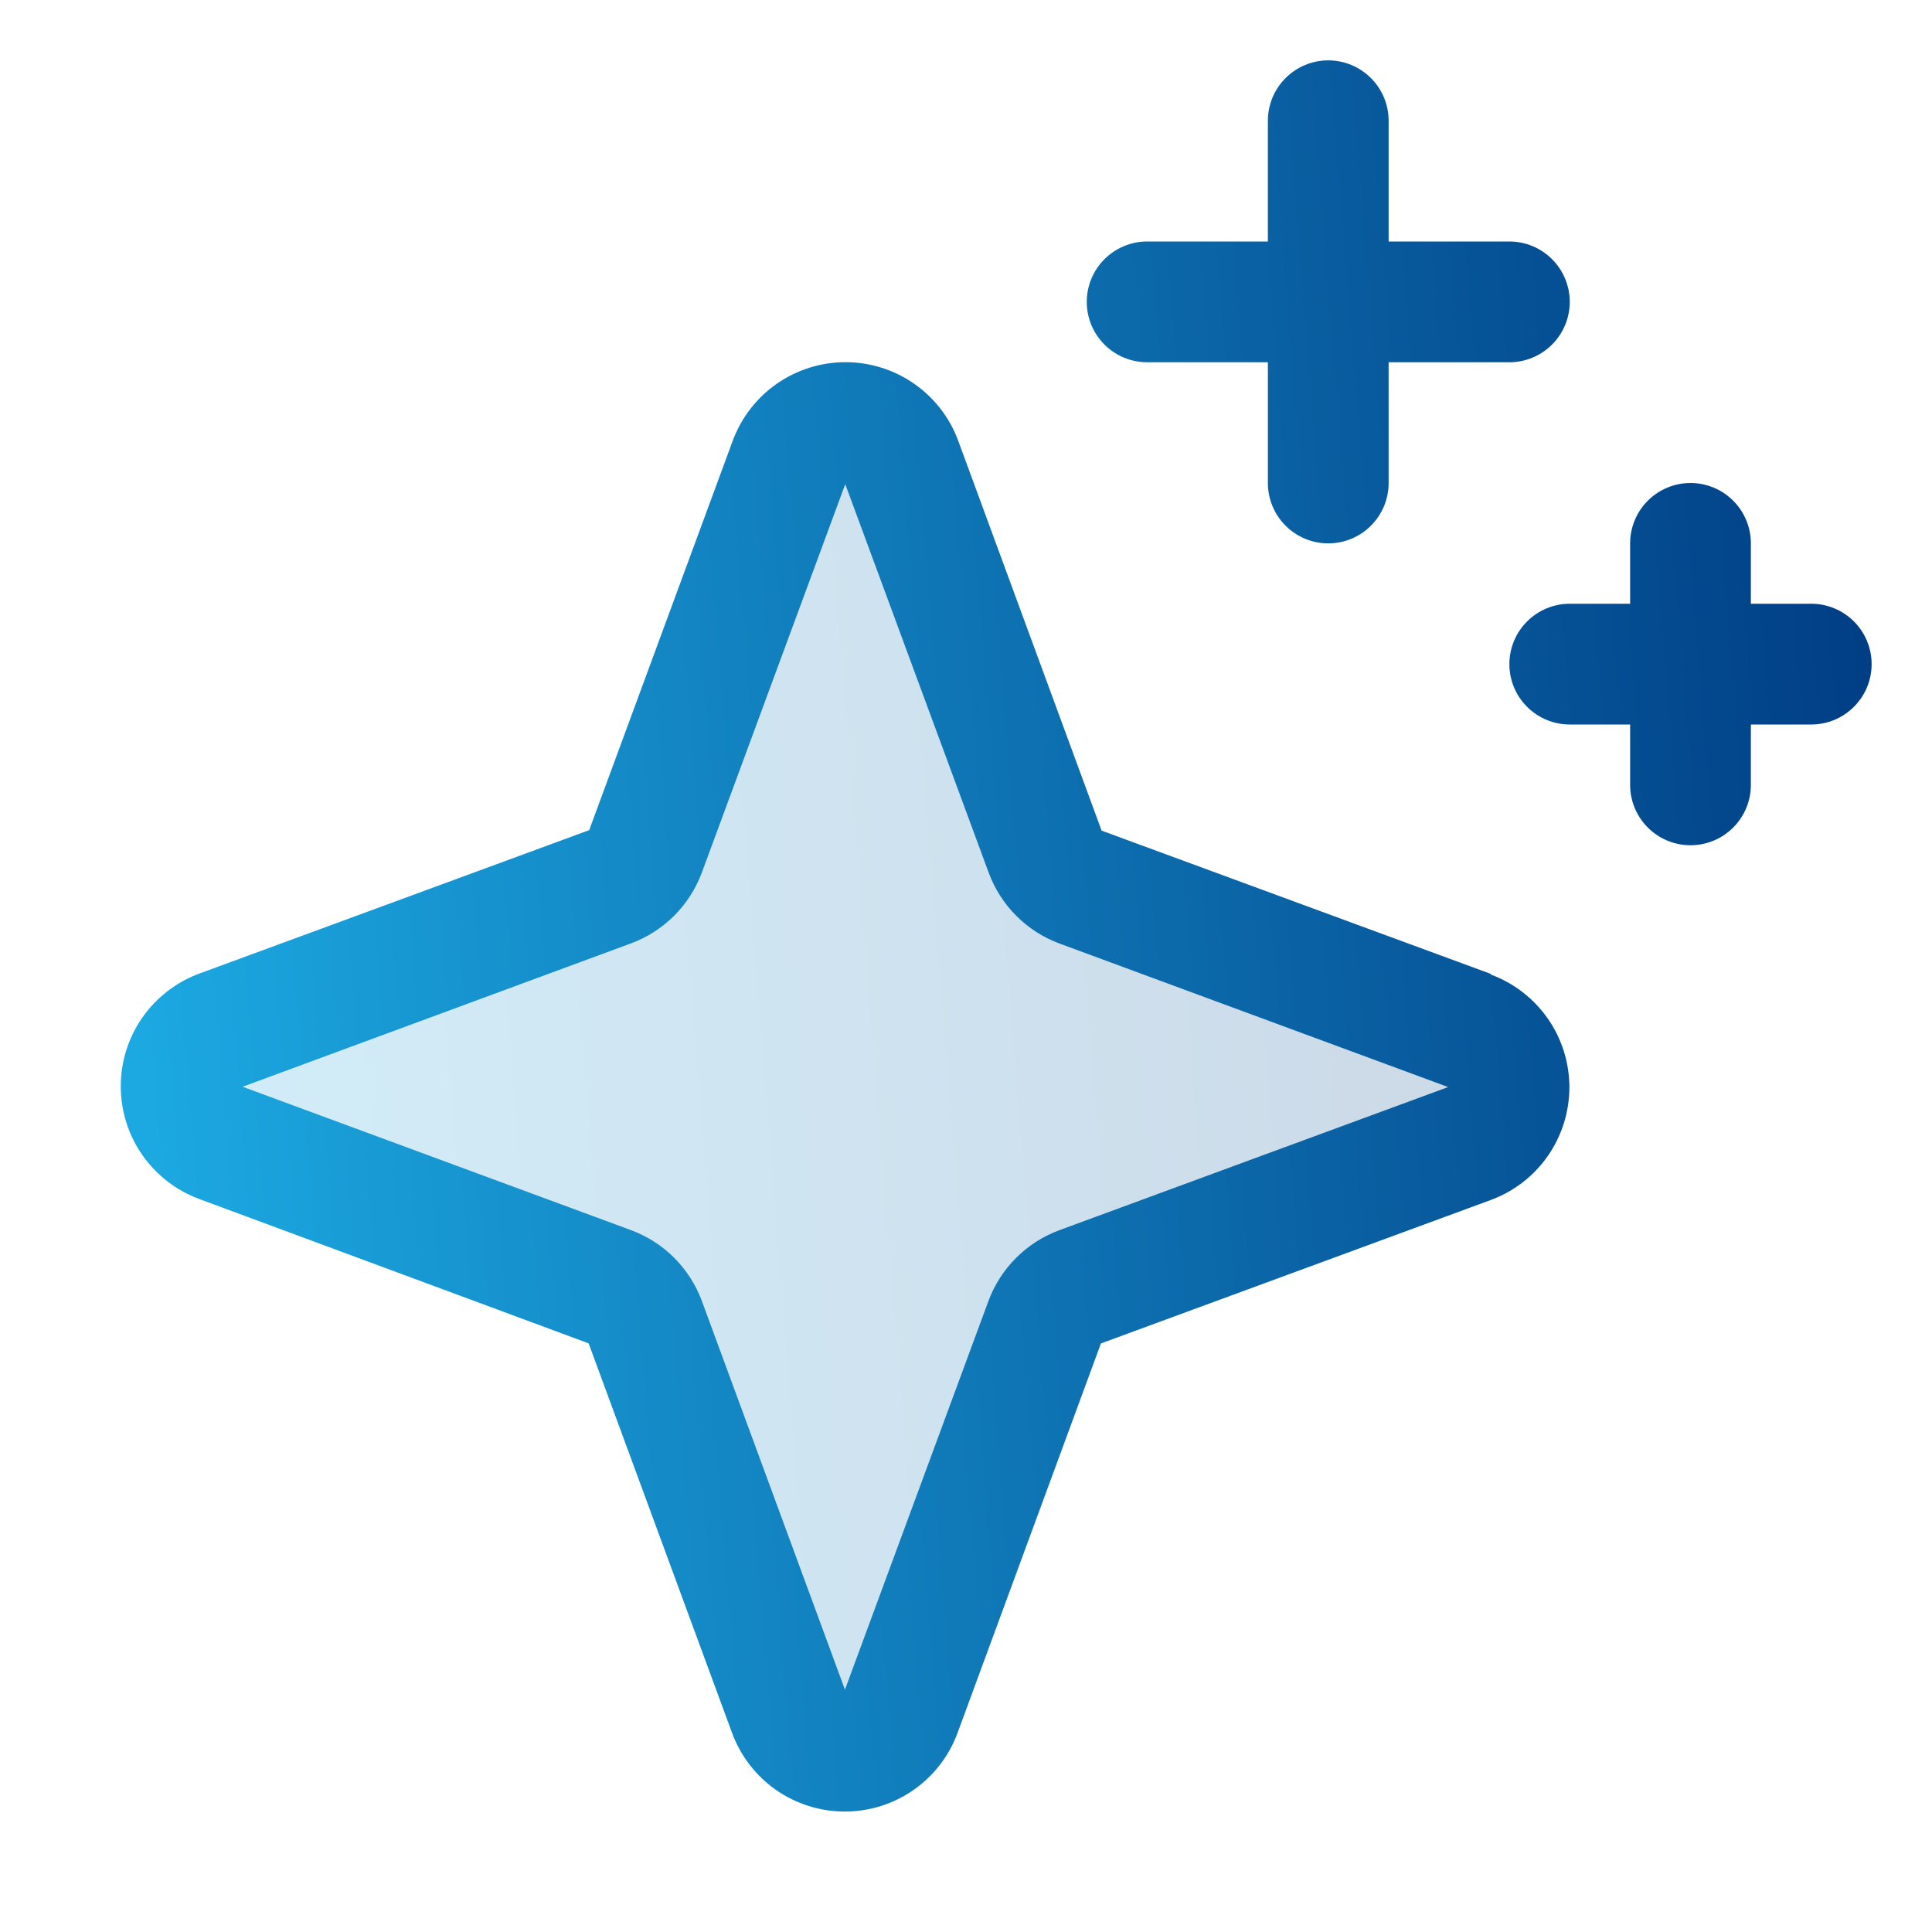
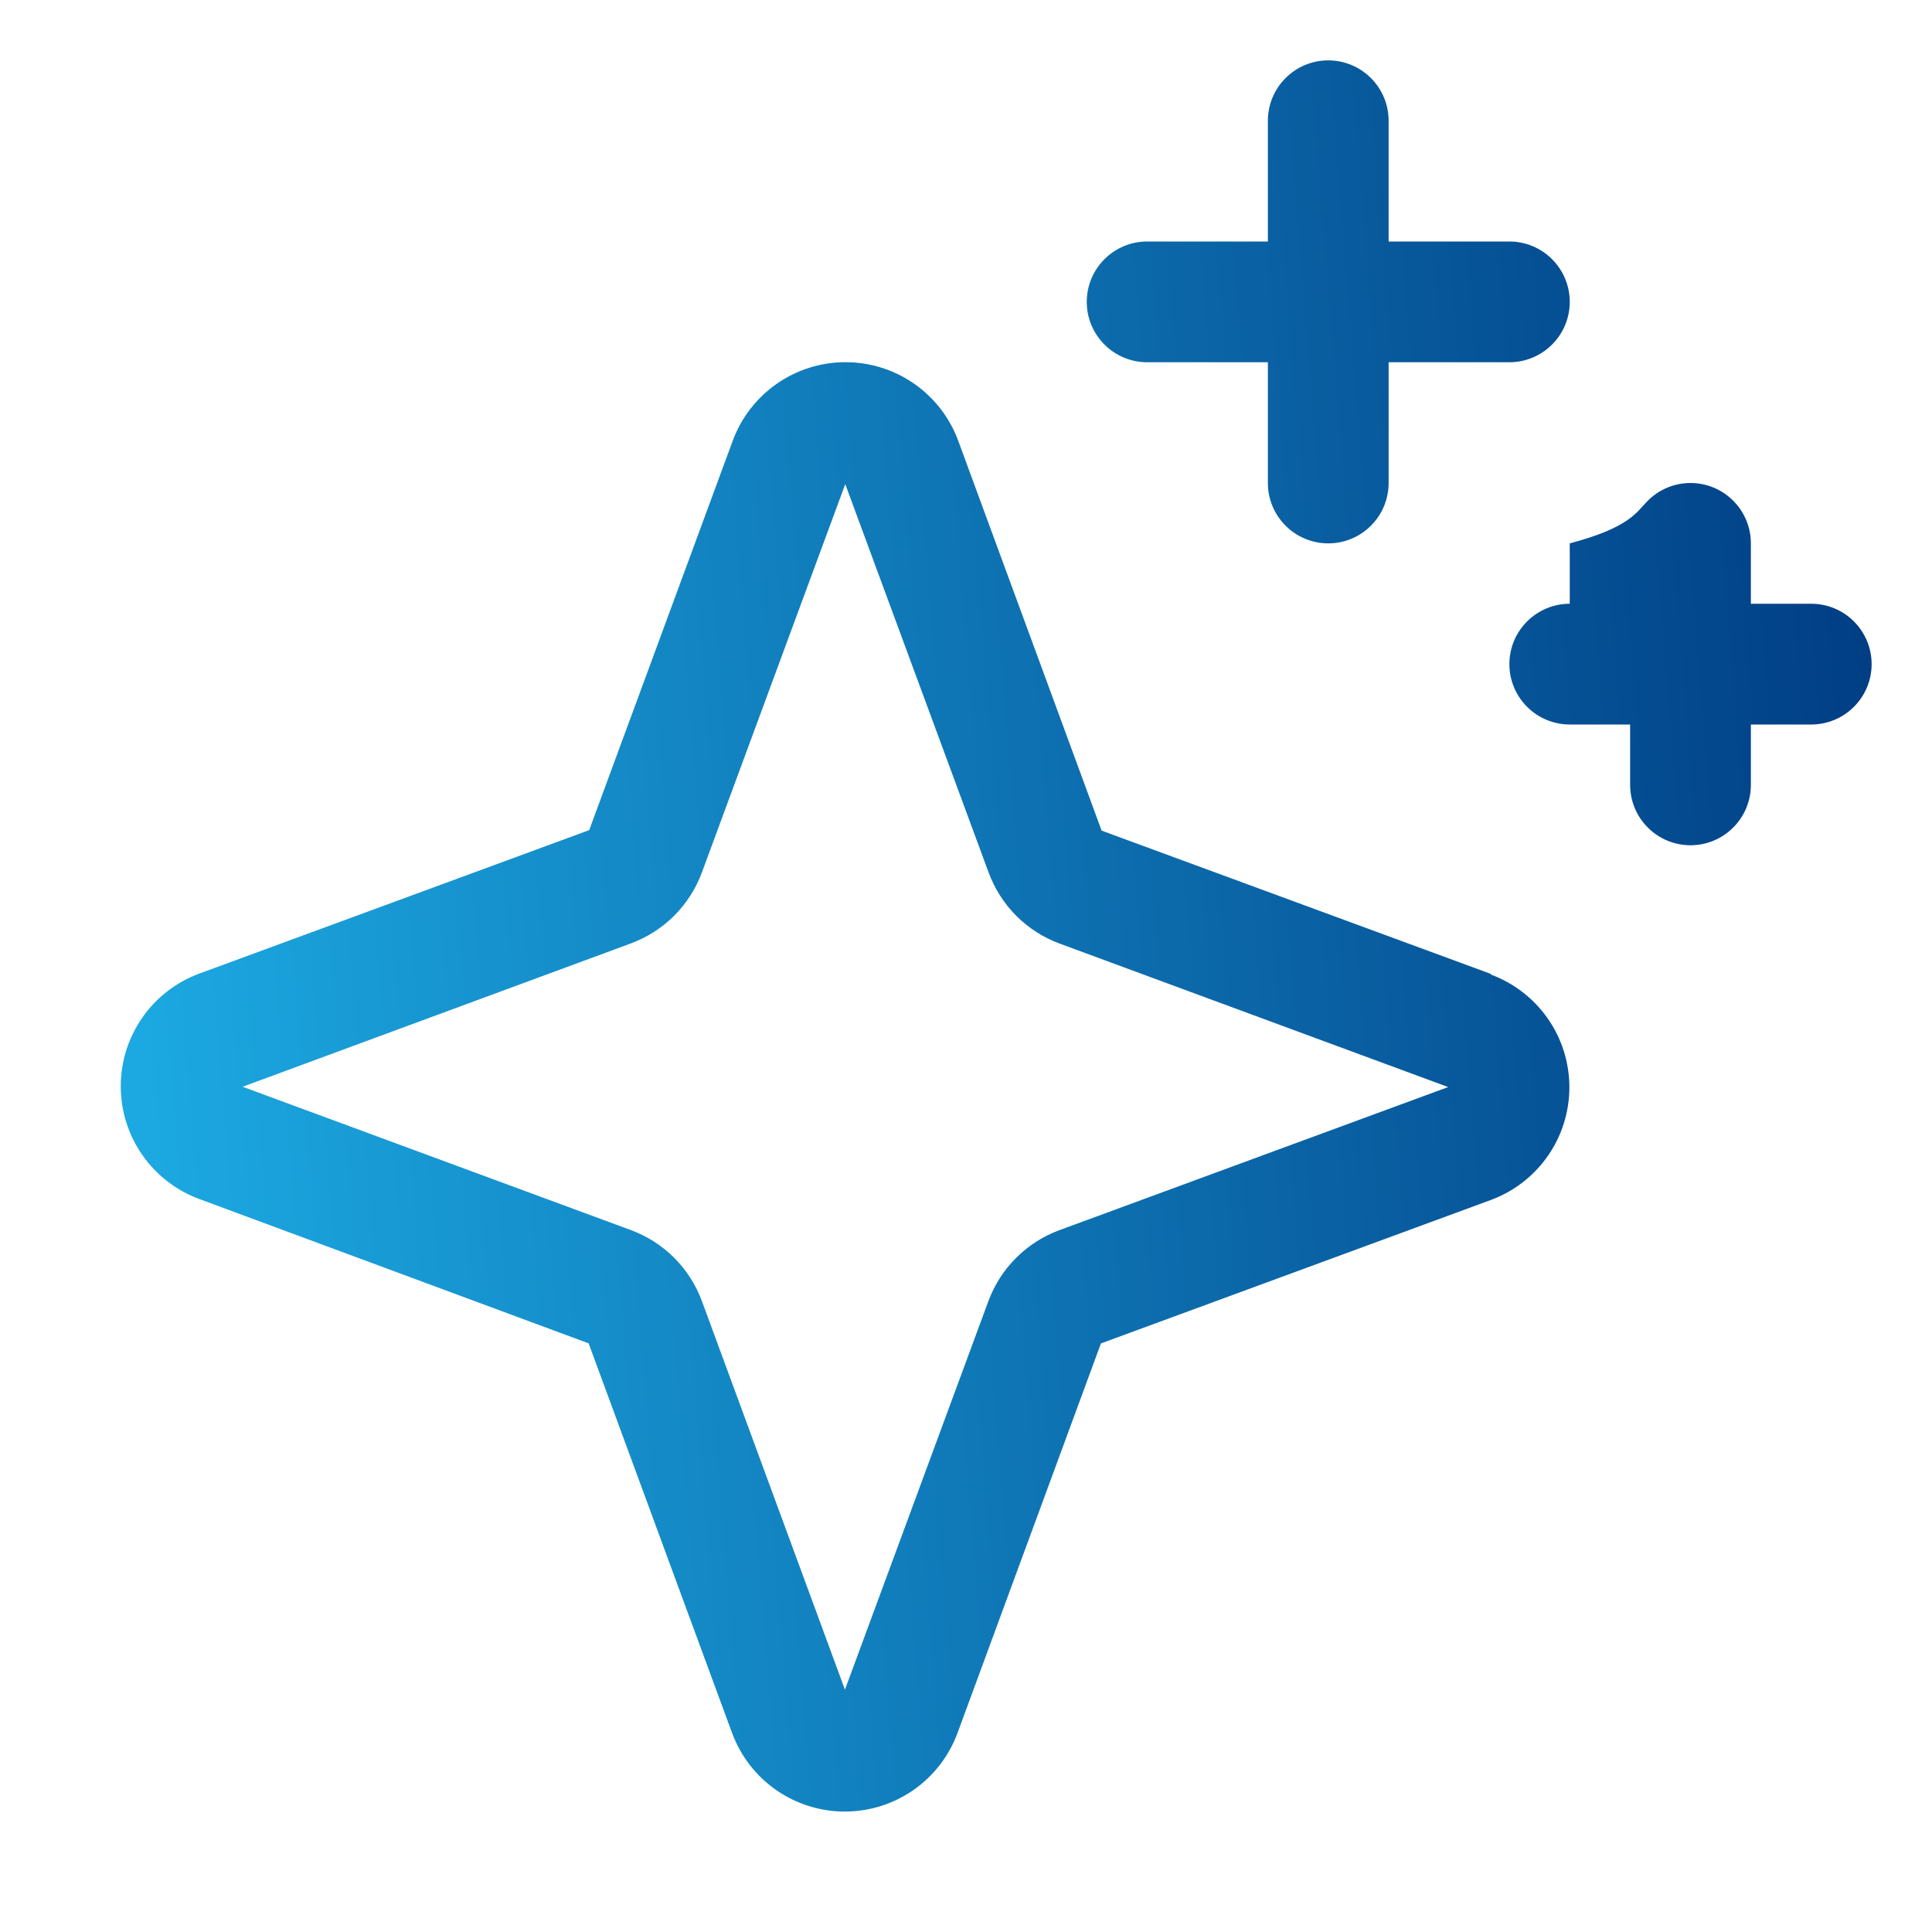
<svg xmlns="http://www.w3.org/2000/svg" width="56" height="56" viewBox="0 0 56 56" fill="none">
-   <path opacity="0.2" d="M42.617 33.125L31.316 37.282C31.081 37.368 30.867 37.504 30.69 37.681C30.513 37.858 30.377 38.072 30.29 38.307L26.134 49.608C26.011 49.94 25.79 50.227 25.499 50.43C25.209 50.632 24.863 50.741 24.509 50.741C24.155 50.741 23.809 50.632 23.518 50.43C23.228 50.227 23.006 49.94 22.883 49.608L18.727 38.307C18.641 38.072 18.505 37.858 18.327 37.681C18.15 37.504 17.937 37.368 17.701 37.282L6.401 33.125C6.068 33.003 5.782 32.781 5.579 32.49C5.377 32.2 5.268 31.854 5.268 31.5C5.268 31.146 5.377 30.8 5.579 30.509C5.782 30.219 6.068 29.997 6.401 29.875L17.701 25.718C17.937 25.632 18.15 25.496 18.327 25.319C18.505 25.142 18.641 24.928 18.727 24.692L22.883 13.392C23.006 13.06 23.228 12.773 23.518 12.57C23.809 12.368 24.155 12.259 24.509 12.259C24.863 12.259 25.209 12.368 25.499 12.57C25.79 12.773 26.011 13.06 26.134 13.392L30.29 24.692C30.377 24.928 30.513 25.142 30.69 25.319C30.867 25.496 31.081 25.632 31.316 25.718L42.617 29.875C42.949 29.997 43.236 30.219 43.438 30.509C43.641 30.8 43.749 31.146 43.749 31.5C43.749 31.854 43.641 32.2 43.438 32.49C43.236 32.781 42.949 33.003 42.617 33.125Z" fill="url(#paint0_linear_20_599)" />
-   <path d="M43.221 28.232L31.931 24.076L27.775 12.777C27.529 12.108 27.083 11.531 26.499 11.124C25.914 10.716 25.219 10.498 24.506 10.498C23.794 10.498 23.099 10.716 22.514 11.124C21.93 11.531 21.485 12.108 21.238 12.777L17.078 24.062L5.779 28.219C5.111 28.465 4.534 28.91 4.126 29.495C3.718 30.079 3.5 30.774 3.5 31.487C3.5 32.199 3.718 32.895 4.126 33.479C4.534 34.064 5.111 34.509 5.779 34.755L17.062 38.938L21.219 50.229C21.465 50.898 21.91 51.475 22.494 51.883C23.079 52.29 23.774 52.509 24.487 52.509C25.199 52.509 25.895 52.29 26.479 51.883C27.064 51.475 27.509 50.898 27.755 50.229L31.911 38.94L43.21 34.783C43.878 34.537 44.455 34.092 44.863 33.508C45.271 32.923 45.489 32.228 45.489 31.515C45.489 30.803 45.271 30.107 44.863 29.523C44.455 28.939 43.878 28.493 43.21 28.247L43.221 28.232ZM30.71 35.656C30.237 35.83 29.808 36.104 29.452 36.461C29.095 36.817 28.821 37.246 28.647 37.719L24.491 48.976L20.344 37.71C20.17 37.24 19.896 36.813 19.542 36.458C19.187 36.103 18.76 35.83 18.29 35.656L7.033 31.5L18.29 27.344C18.76 27.17 19.187 26.896 19.542 26.542C19.896 26.187 20.17 25.76 20.344 25.29L24.5 14.033L28.656 25.29C28.83 25.763 29.104 26.192 29.46 26.548C29.817 26.904 30.246 27.179 30.719 27.352L41.976 31.509L30.71 35.656ZM31.5 8.75C31.5 8.286 31.684 7.841 32.013 7.513C32.341 7.184 32.786 7 33.25 7H36.75V3.5C36.75 3.036 36.934 2.591 37.263 2.263C37.591 1.934 38.036 1.75 38.5 1.75C38.964 1.75 39.409 1.934 39.737 2.263C40.066 2.591 40.25 3.036 40.25 3.5V7H43.75C44.214 7 44.659 7.184 44.987 7.513C45.316 7.841 45.5 8.286 45.5 8.75C45.5 9.214 45.316 9.659 44.987 9.987C44.659 10.316 44.214 10.5 43.75 10.5H40.25V14C40.25 14.464 40.066 14.909 39.737 15.237C39.409 15.566 38.964 15.75 38.5 15.75C38.036 15.75 37.591 15.566 37.263 15.237C36.934 14.909 36.75 14.464 36.75 14V10.5H33.25C32.786 10.5 32.341 10.316 32.013 9.987C31.684 9.659 31.5 9.214 31.5 8.75ZM54.25 19.25C54.25 19.714 54.066 20.159 53.737 20.487C53.409 20.816 52.964 21 52.5 21H50.75V22.75C50.75 23.214 50.566 23.659 50.237 23.987C49.909 24.316 49.464 24.5 49 24.5C48.536 24.5 48.091 24.316 47.763 23.987C47.434 23.659 47.25 23.214 47.25 22.75V21H45.5C45.036 21 44.591 20.816 44.263 20.487C43.934 20.159 43.75 19.714 43.75 19.25C43.75 18.786 43.934 18.341 44.263 18.013C44.591 17.684 45.036 17.5 45.5 17.5H47.25V15.75C47.25 15.286 47.434 14.841 47.763 14.513C48.091 14.184 48.536 14 49 14C49.464 14 49.909 14.184 50.237 14.513C50.566 14.841 50.75 15.286 50.75 15.75V17.5H52.5C52.964 17.5 53.409 17.684 53.737 18.013C54.066 18.341 54.25 18.786 54.25 19.25Z" fill="url(#paint1_linear_20_599)" />
+   <path d="M43.221 28.232L31.931 24.076L27.775 12.777C27.529 12.108 27.083 11.531 26.499 11.124C25.914 10.716 25.219 10.498 24.506 10.498C23.794 10.498 23.099 10.716 22.514 11.124C21.93 11.531 21.485 12.108 21.238 12.777L17.078 24.062L5.779 28.219C5.111 28.465 4.534 28.91 4.126 29.495C3.718 30.079 3.5 30.774 3.5 31.487C3.5 32.199 3.718 32.895 4.126 33.479C4.534 34.064 5.111 34.509 5.779 34.755L17.062 38.938L21.219 50.229C21.465 50.898 21.91 51.475 22.494 51.883C23.079 52.29 23.774 52.509 24.487 52.509C25.199 52.509 25.895 52.29 26.479 51.883C27.064 51.475 27.509 50.898 27.755 50.229L31.911 38.94L43.21 34.783C43.878 34.537 44.455 34.092 44.863 33.508C45.271 32.923 45.489 32.228 45.489 31.515C45.489 30.803 45.271 30.107 44.863 29.523C44.455 28.939 43.878 28.493 43.21 28.247L43.221 28.232ZM30.71 35.656C30.237 35.83 29.808 36.104 29.452 36.461C29.095 36.817 28.821 37.246 28.647 37.719L24.491 48.976L20.344 37.71C20.17 37.24 19.896 36.813 19.542 36.458C19.187 36.103 18.76 35.83 18.29 35.656L7.033 31.5L18.29 27.344C18.76 27.17 19.187 26.896 19.542 26.542C19.896 26.187 20.17 25.76 20.344 25.29L24.5 14.033L28.656 25.29C28.83 25.763 29.104 26.192 29.46 26.548C29.817 26.904 30.246 27.179 30.719 27.352L41.976 31.509L30.71 35.656ZM31.5 8.75C31.5 8.286 31.684 7.841 32.013 7.513C32.341 7.184 32.786 7 33.25 7H36.75V3.5C36.75 3.036 36.934 2.591 37.263 2.263C37.591 1.934 38.036 1.75 38.5 1.75C38.964 1.75 39.409 1.934 39.737 2.263C40.066 2.591 40.25 3.036 40.25 3.5V7H43.75C44.214 7 44.659 7.184 44.987 7.513C45.316 7.841 45.5 8.286 45.5 8.75C45.5 9.214 45.316 9.659 44.987 9.987C44.659 10.316 44.214 10.5 43.75 10.5H40.25V14C40.25 14.464 40.066 14.909 39.737 15.237C39.409 15.566 38.964 15.75 38.5 15.75C38.036 15.75 37.591 15.566 37.263 15.237C36.934 14.909 36.75 14.464 36.75 14V10.5H33.25C32.786 10.5 32.341 10.316 32.013 9.987C31.684 9.659 31.5 9.214 31.5 8.75ZM54.25 19.25C54.25 19.714 54.066 20.159 53.737 20.487C53.409 20.816 52.964 21 52.5 21H50.75V22.75C50.75 23.214 50.566 23.659 50.237 23.987C49.909 24.316 49.464 24.5 49 24.5C48.536 24.5 48.091 24.316 47.763 23.987C47.434 23.659 47.25 23.214 47.25 22.75V21H45.5C45.036 21 44.591 20.816 44.263 20.487C43.934 20.159 43.75 19.714 43.75 19.25C43.75 18.786 43.934 18.341 44.263 18.013C44.591 17.684 45.036 17.5 45.5 17.5V15.75C47.25 15.286 47.434 14.841 47.763 14.513C48.091 14.184 48.536 14 49 14C49.464 14 49.909 14.184 50.237 14.513C50.566 14.841 50.75 15.286 50.75 15.75V17.5H52.5C52.964 17.5 53.409 17.684 53.737 18.013C54.066 18.341 54.25 18.786 54.25 19.25Z" fill="url(#paint1_linear_20_599)" />
  <defs>
    <linearGradient id="paint0_linear_20_599" x1="5.268" y1="50.158" x2="46.593" y2="46.813" gradientUnits="userSpaceOnUse">
      <stop stop-color="#1DADE5" />
      <stop offset="1" stop-color="#003B82" />
    </linearGradient>
    <linearGradient id="paint1_linear_20_599" x1="3.5" y1="51.74" x2="58" y2="47.33" gradientUnits="userSpaceOnUse">
      <stop stop-color="#1DADE5" />
      <stop offset="1" stop-color="#003B82" />
    </linearGradient>
  </defs>
</svg>